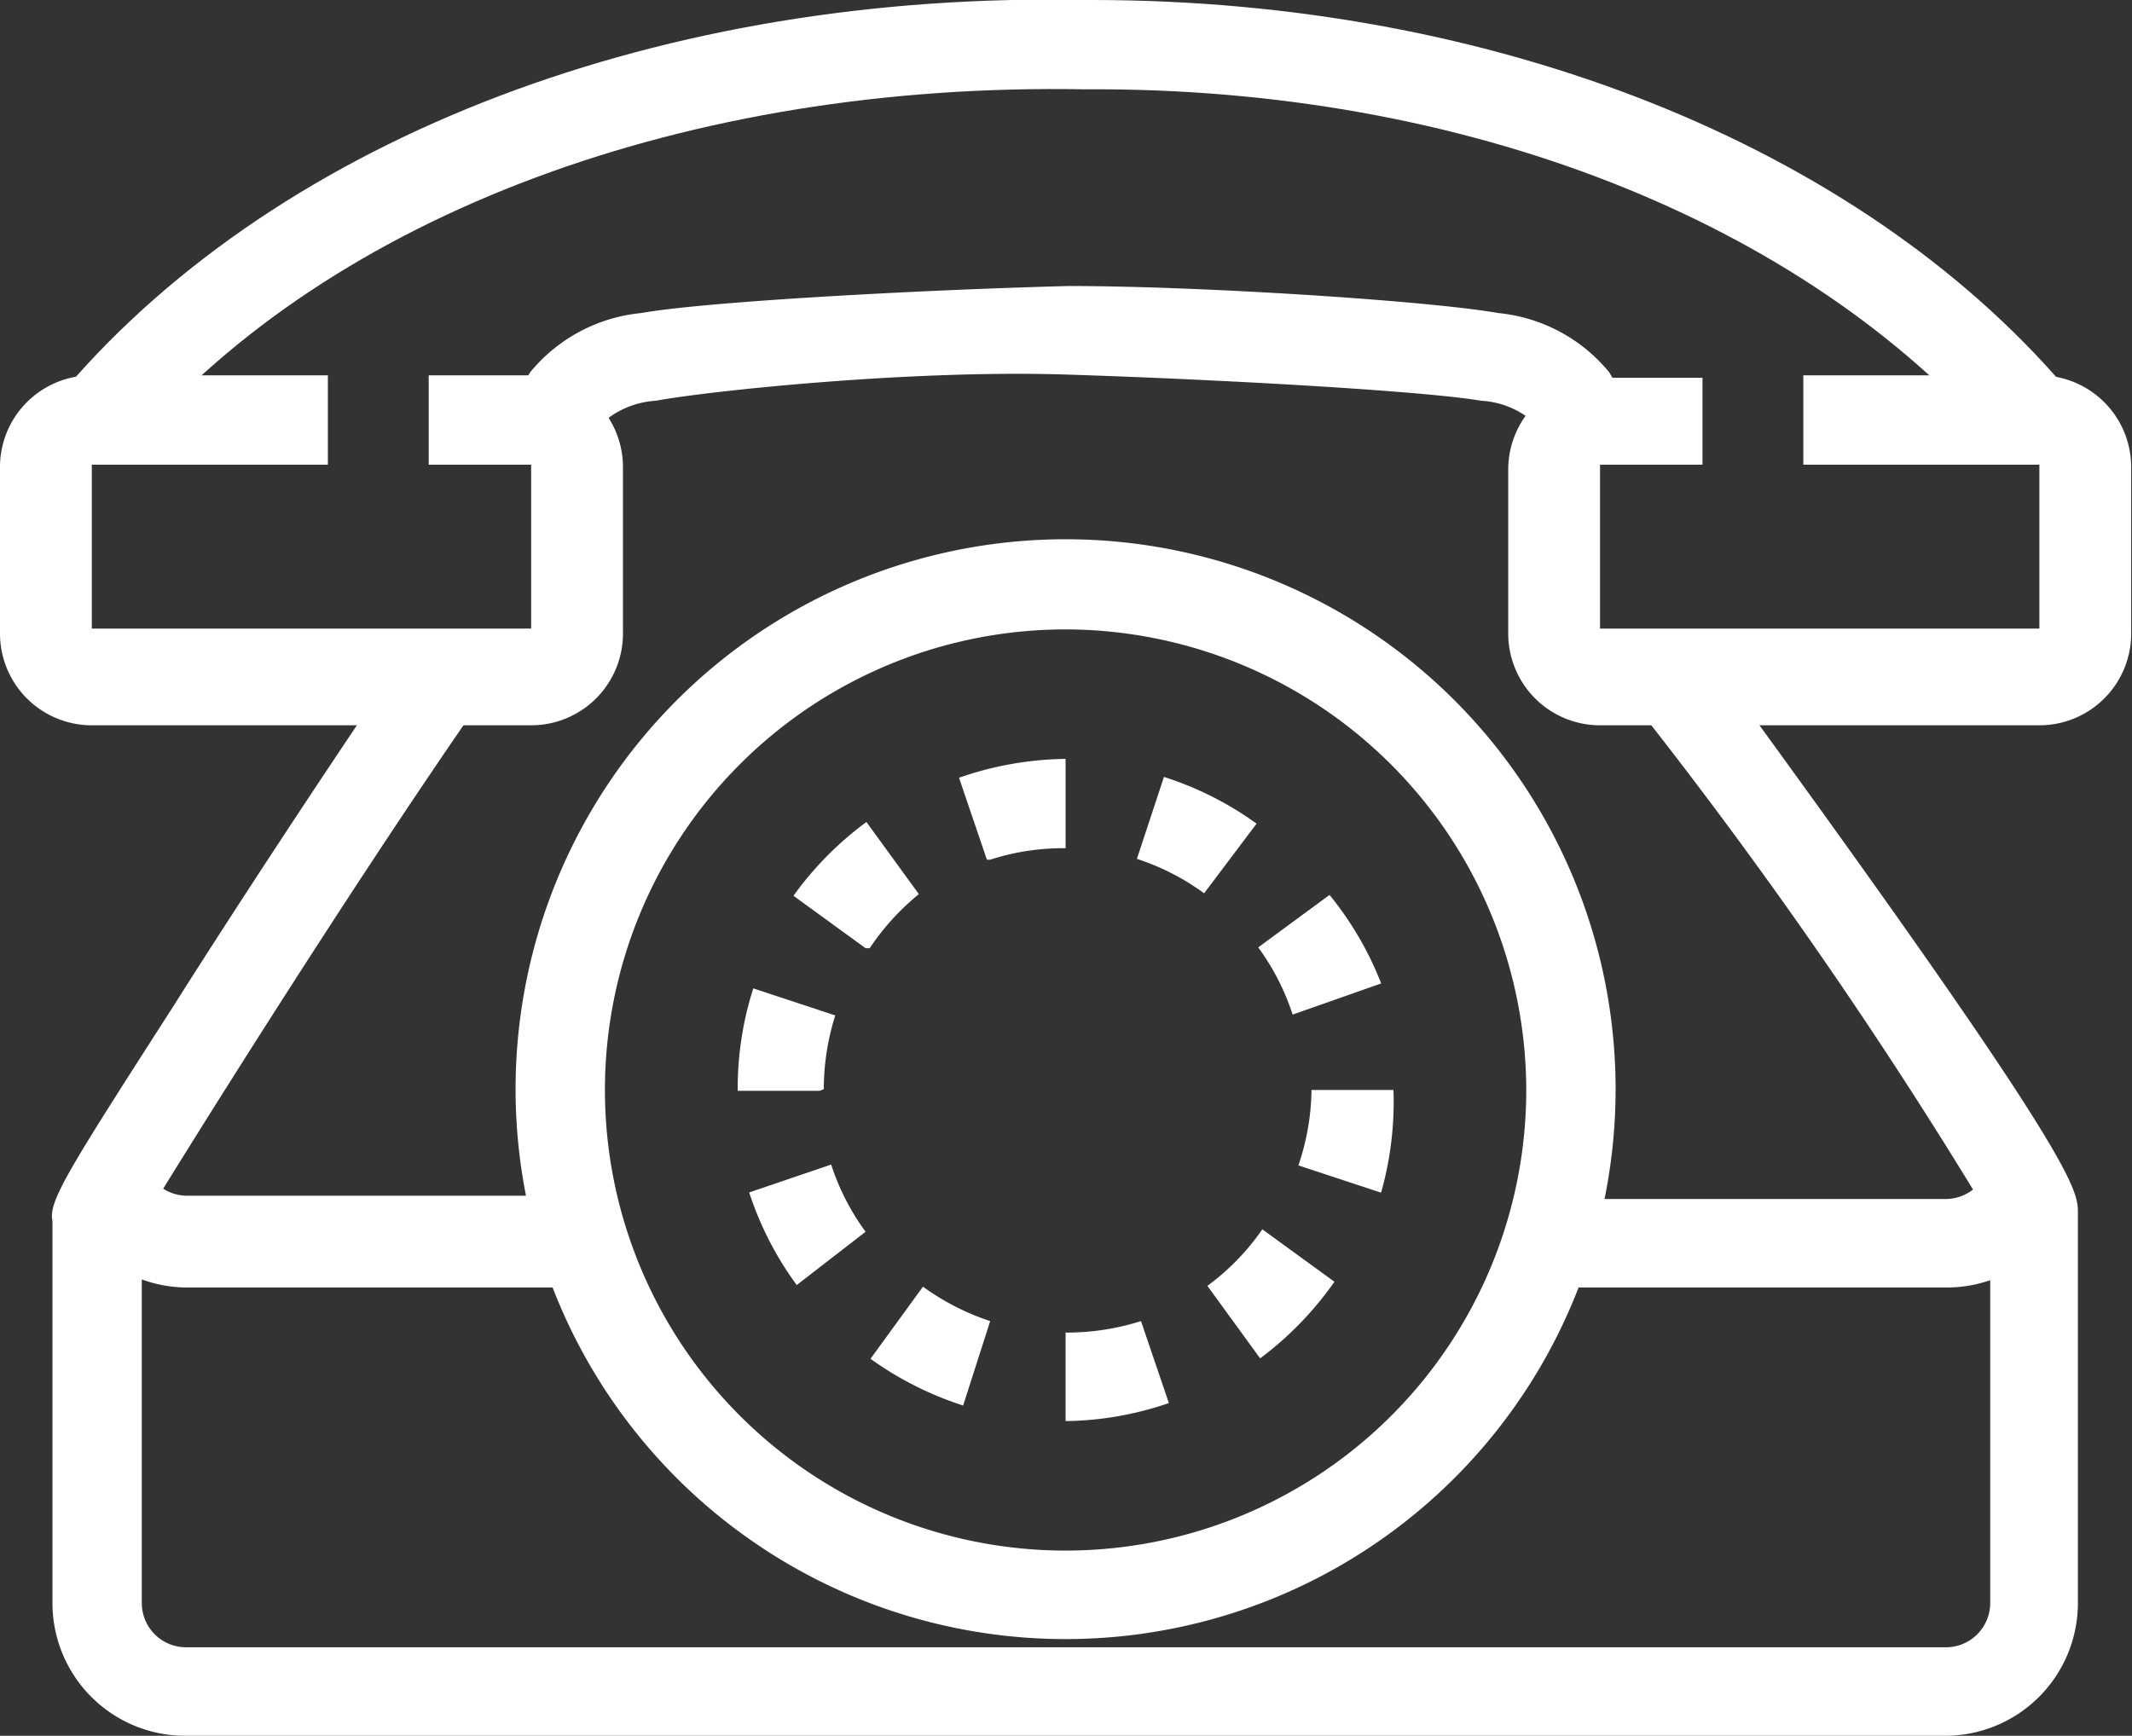
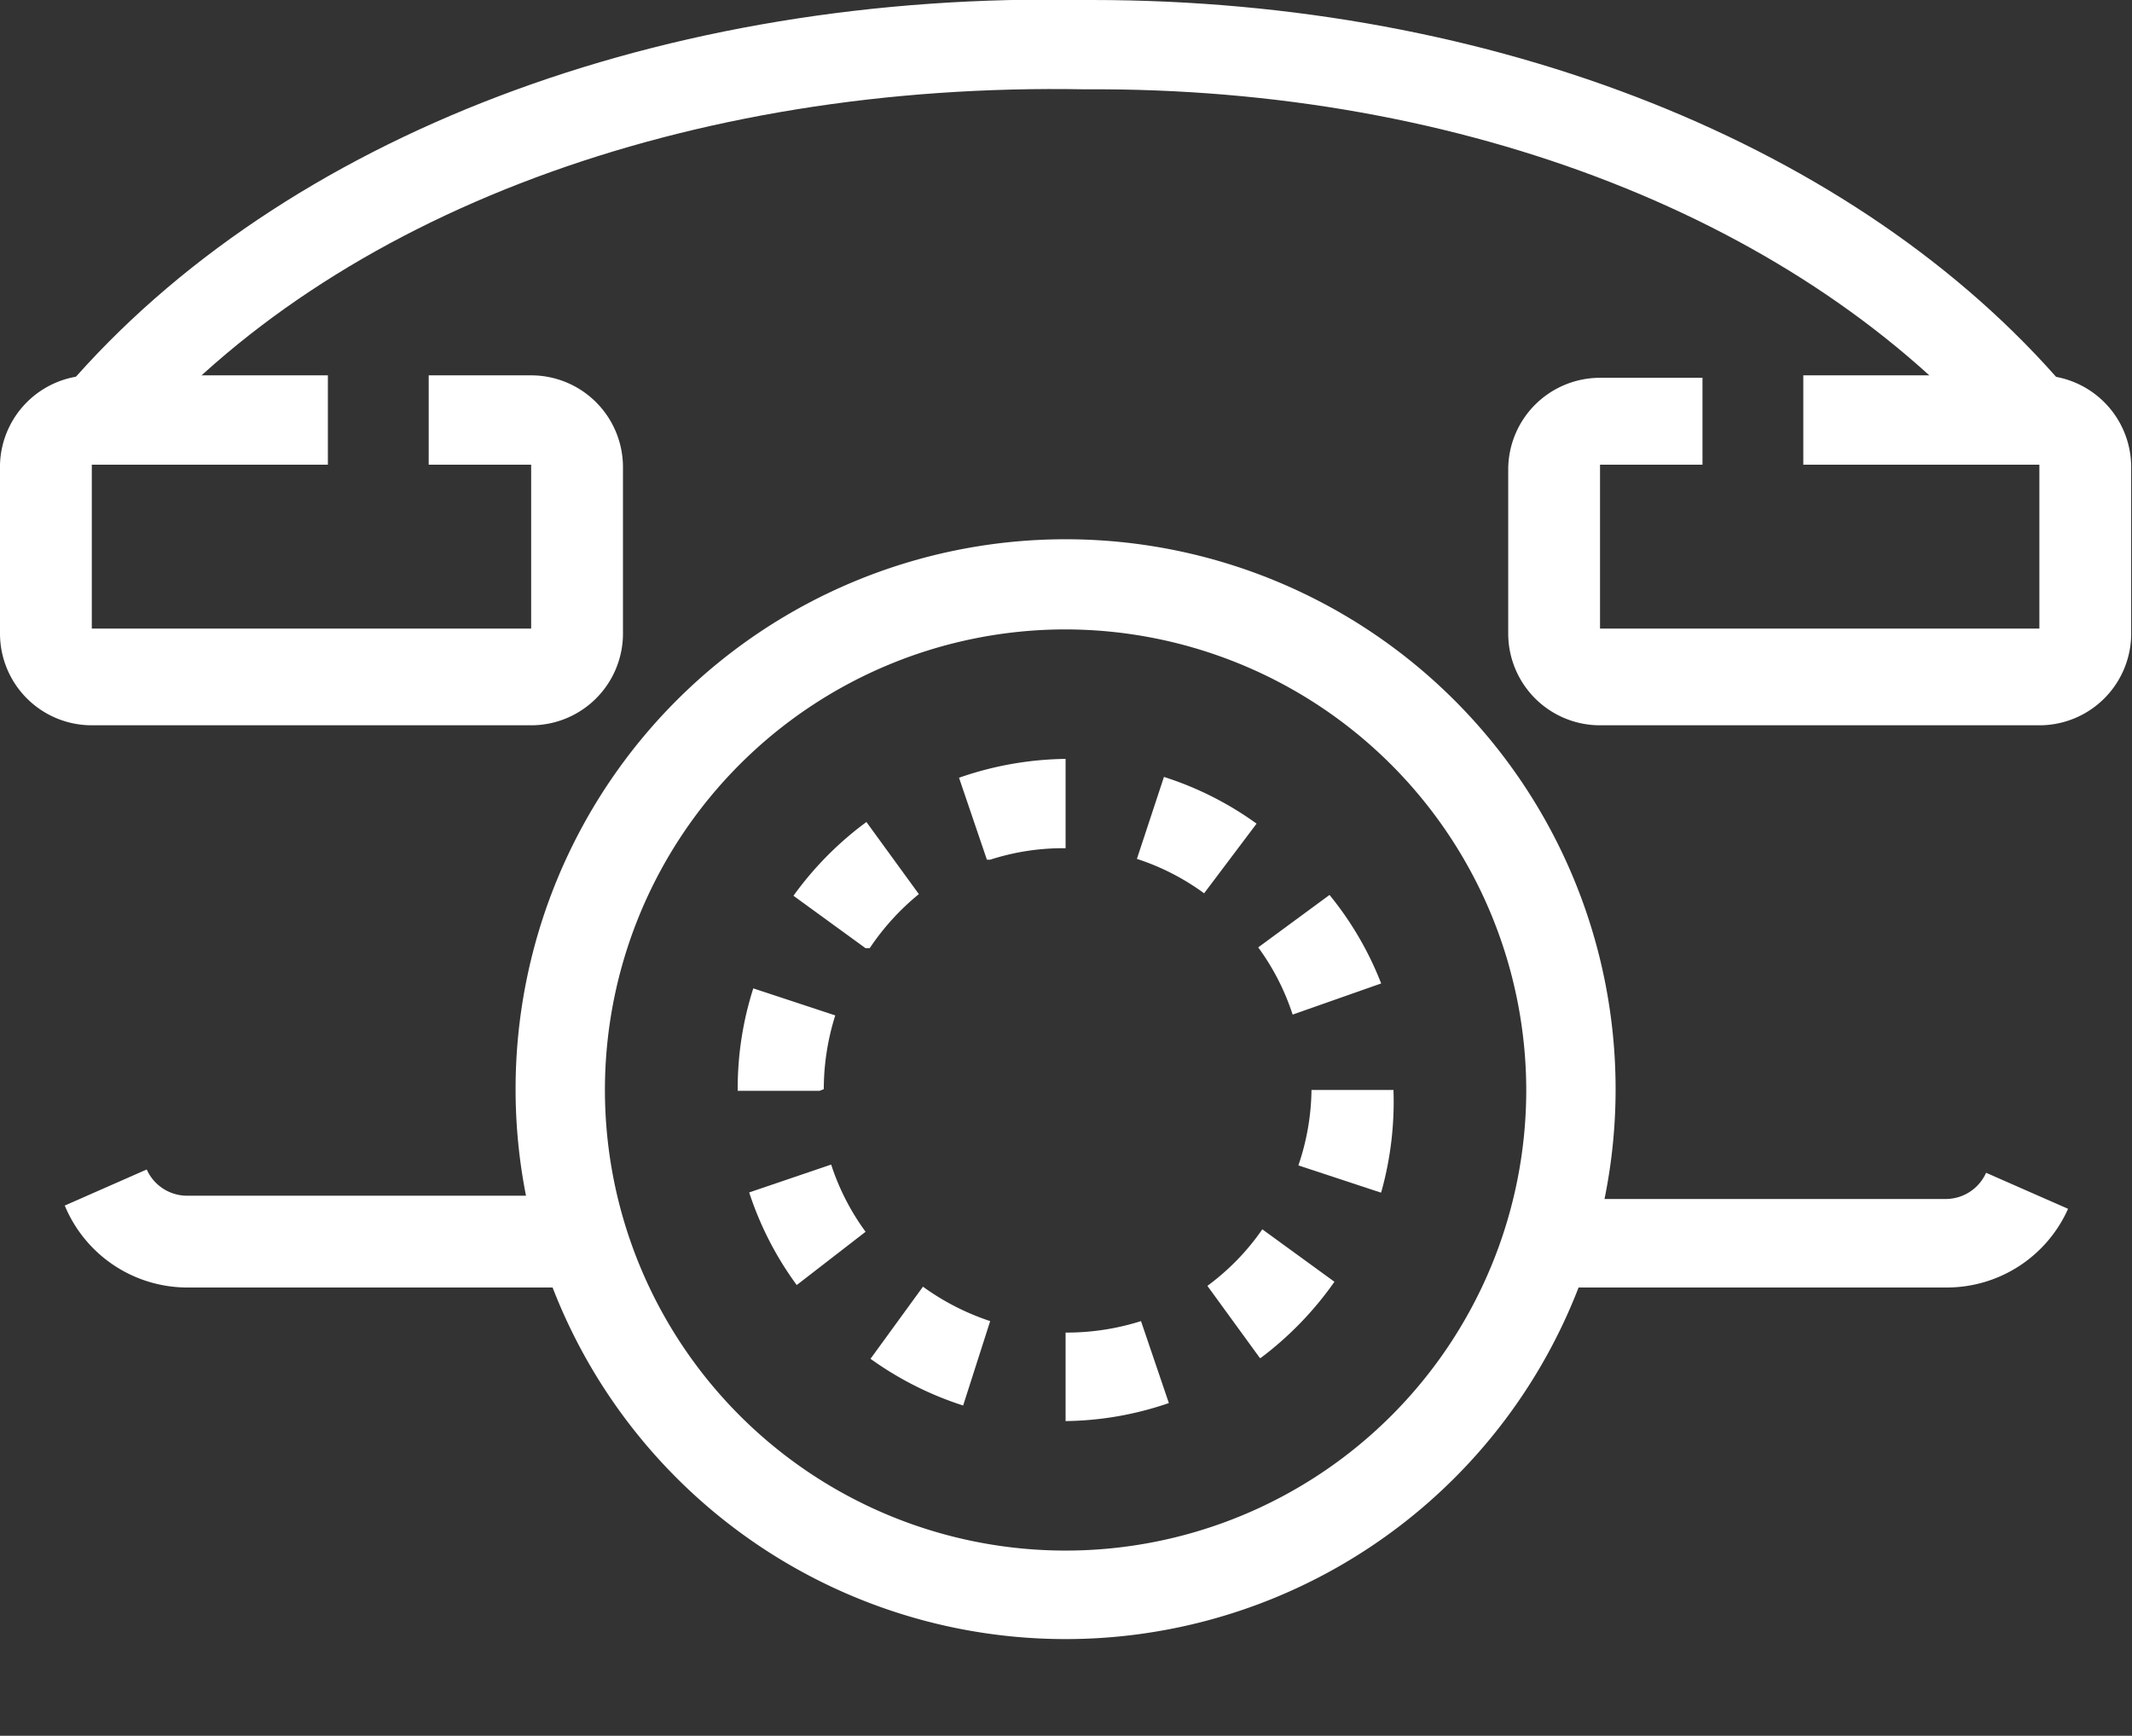
<svg xmlns="http://www.w3.org/2000/svg" viewBox="0 0 26.01 21.18">
  <rect x="0" y="0" width="26.01" height="21.18" fill="#333333" stroke="none" />
  <defs>
    <style>.cls-1{fill:#fff;}</style>
  </defs>
  <title>mobile-tel</title>
  <g id="Layer_2" data-name="Layer 2">
    <g id="레이어_1" data-name="레이어 1">
-       <path class="cls-1" d="M23.74,21.18H2.27A1.62,1.62,0,0,1,.64,19.56V14.9c-.05-.24.17-.59,1.48-2.63C2.7,11.35,3.85,9.58,4.93,8l.89.61C4.16,11,2.11,14.3,1.73,14.93v4.63a.54.54,0,0,0,.54.54H23.74a.54.54,0,0,0,.54-.54v-4.7a60.14,60.14,0,0,0-4.37-6.31l.87-.64c4.57,6.25,4.57,6.6,4.57,6.89v4.76A1.62,1.62,0,0,1,23.74,21.18Z" />
      <path class="cls-1" d="M7.05,15.71H2.27a1.62,1.62,0,0,1-1.48-1l1-.44a.54.54,0,0,0,.49.32H7.05Z" />
      <path class="cls-1" d="M23.74,15.71H18.91V14.63h4.83a.54.54,0,0,0,.49-.32l1,.44A1.62,1.62,0,0,1,23.74,15.71Z" />
      <path class="cls-1" d="M13,20a6.71,6.71,0,1,1,6.71-6.71A6.71,6.71,0,0,1,13,20ZM13,7.68a5.62,5.62,0,1,0,5.62,5.62A5.63,5.63,0,0,0,13,7.68Z" />
      <path class="cls-1" d="M13,17.34V16.26a3,3,0,0,0,.92-.14l.34,1A4,4,0,0,1,13,17.34Zm-1.25-.19a4.07,4.07,0,0,1-1.13-.57l.64-.88a3,3,0,0,0,.82.42Zm3.62-.58-.64-.88A2.9,2.9,0,0,0,15.4,15l.88.64A4.12,4.12,0,0,1,15.38,16.57Zm-5.65-.89a4,4,0,0,1-.58-1.13l1-.34a2.9,2.9,0,0,0,.42.82Zm7.12-1.13-1-.33A2.94,2.94,0,0,0,16,13.3H17A4.08,4.08,0,0,1,16.85,14.55ZM10,13.31H9a4,4,0,0,1,.19-1.25l1,.33a3,3,0,0,0-.14.9Zm5.77-.93a2.91,2.91,0,0,0-.42-.82l.87-.64A4,4,0,0,1,16.85,12Zm-5.21-.81-.88-.64a4.07,4.07,0,0,1,.89-.9l.64.88A3,3,0,0,0,10.61,11.57Zm4.13-.67a2.9,2.9,0,0,0-.82-.42l.33-1a4,4,0,0,1,1.13.57Zm-2.65-.41-.34-1A4.08,4.08,0,0,1,13,9.26v1.09A2.88,2.88,0,0,0,12.08,10.49Z" />
      <path class="cls-1" d="M24.37,5.43C22,2.7,17.87,1.06,13.24,1.09,8.39,1,4.06,2.61,1.63,5.43l-.82-.7C3.45,1.66,8.1-.11,13.25,0h.07c4.9,0,9.34,1.77,11.87,4.72Z" />
-       <path class="cls-1" d="M19.77,5.44l-1.06-.23s0-.06,0-.06a1.06,1.06,0,0,0-.64-.26c-.7-.12-3.18-.26-5.07-.32s-4.35.2-5,.32a1.08,1.08,0,0,0-.64.26s0,0,0,.07l-1.06.22a1.15,1.15,0,0,1,.17-.9,2,2,0,0,1,1.35-.72c.85-.15,3.62-.29,5.22-.33h0c1.61,0,4.39.18,5.24.33a2,2,0,0,1,1.35.72A1.14,1.14,0,0,1,19.77,5.44Z" />
      <path class="cls-1" d="M6.48,8.85H1.12A1.12,1.12,0,0,1,0,7.73v-2A1.12,1.12,0,0,1,1.12,4.58H4V5.67H1.12a0,0,0,0,0,0,0v2a0,0,0,0,0,0,0H6.48a0,0,0,0,0,0,0v-2a0,0,0,0,0,0,0H5.23V4.58H6.48A1.12,1.12,0,0,1,7.6,5.71v2A1.12,1.12,0,0,1,6.48,8.85Z" />
      <path class="cls-1" d="M24.89,8.85H19.52A1.12,1.12,0,0,1,18.4,7.73v-2a1.12,1.12,0,0,1,1.12-1.12h1.25V5.67H19.52a0,0,0,0,0,0,0v2a0,0,0,0,0,0,0h5.36a0,0,0,0,0,0,0v-2a0,0,0,0,0,0,0H22V4.58h2.87A1.12,1.12,0,0,1,26,5.71v2A1.12,1.12,0,0,1,24.89,8.85Z" />
    </g>
  </g>
</svg>